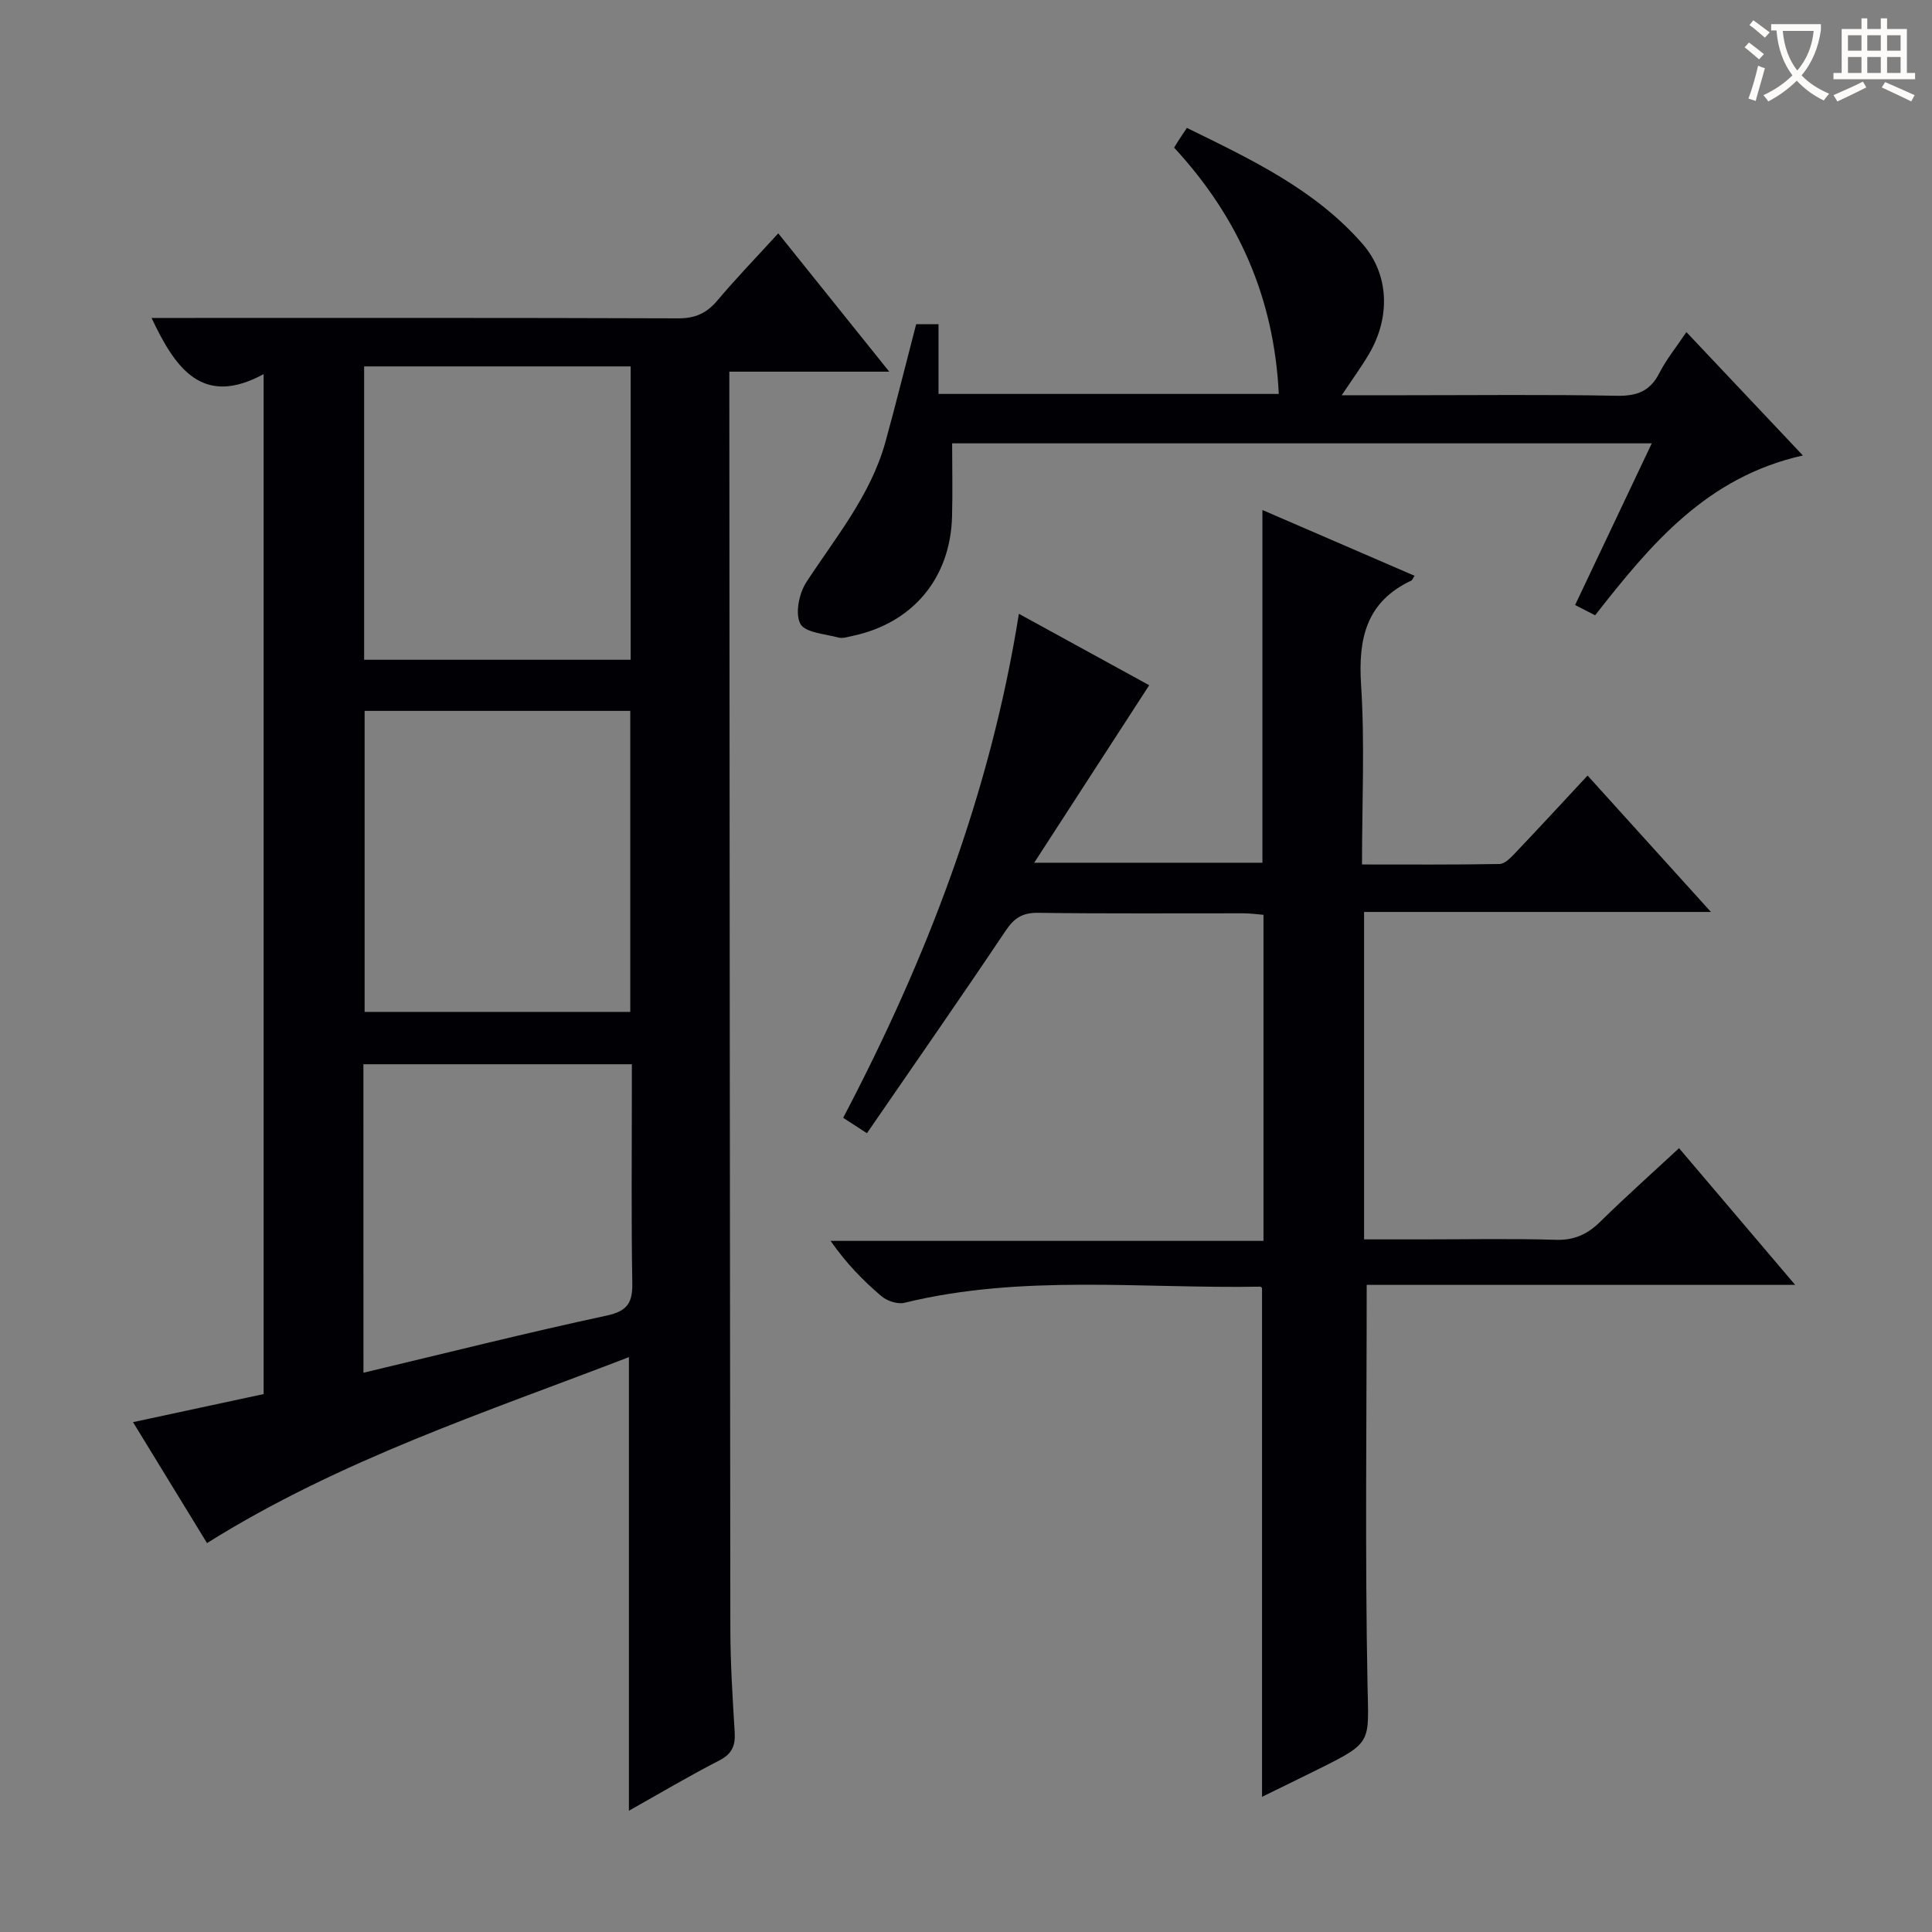
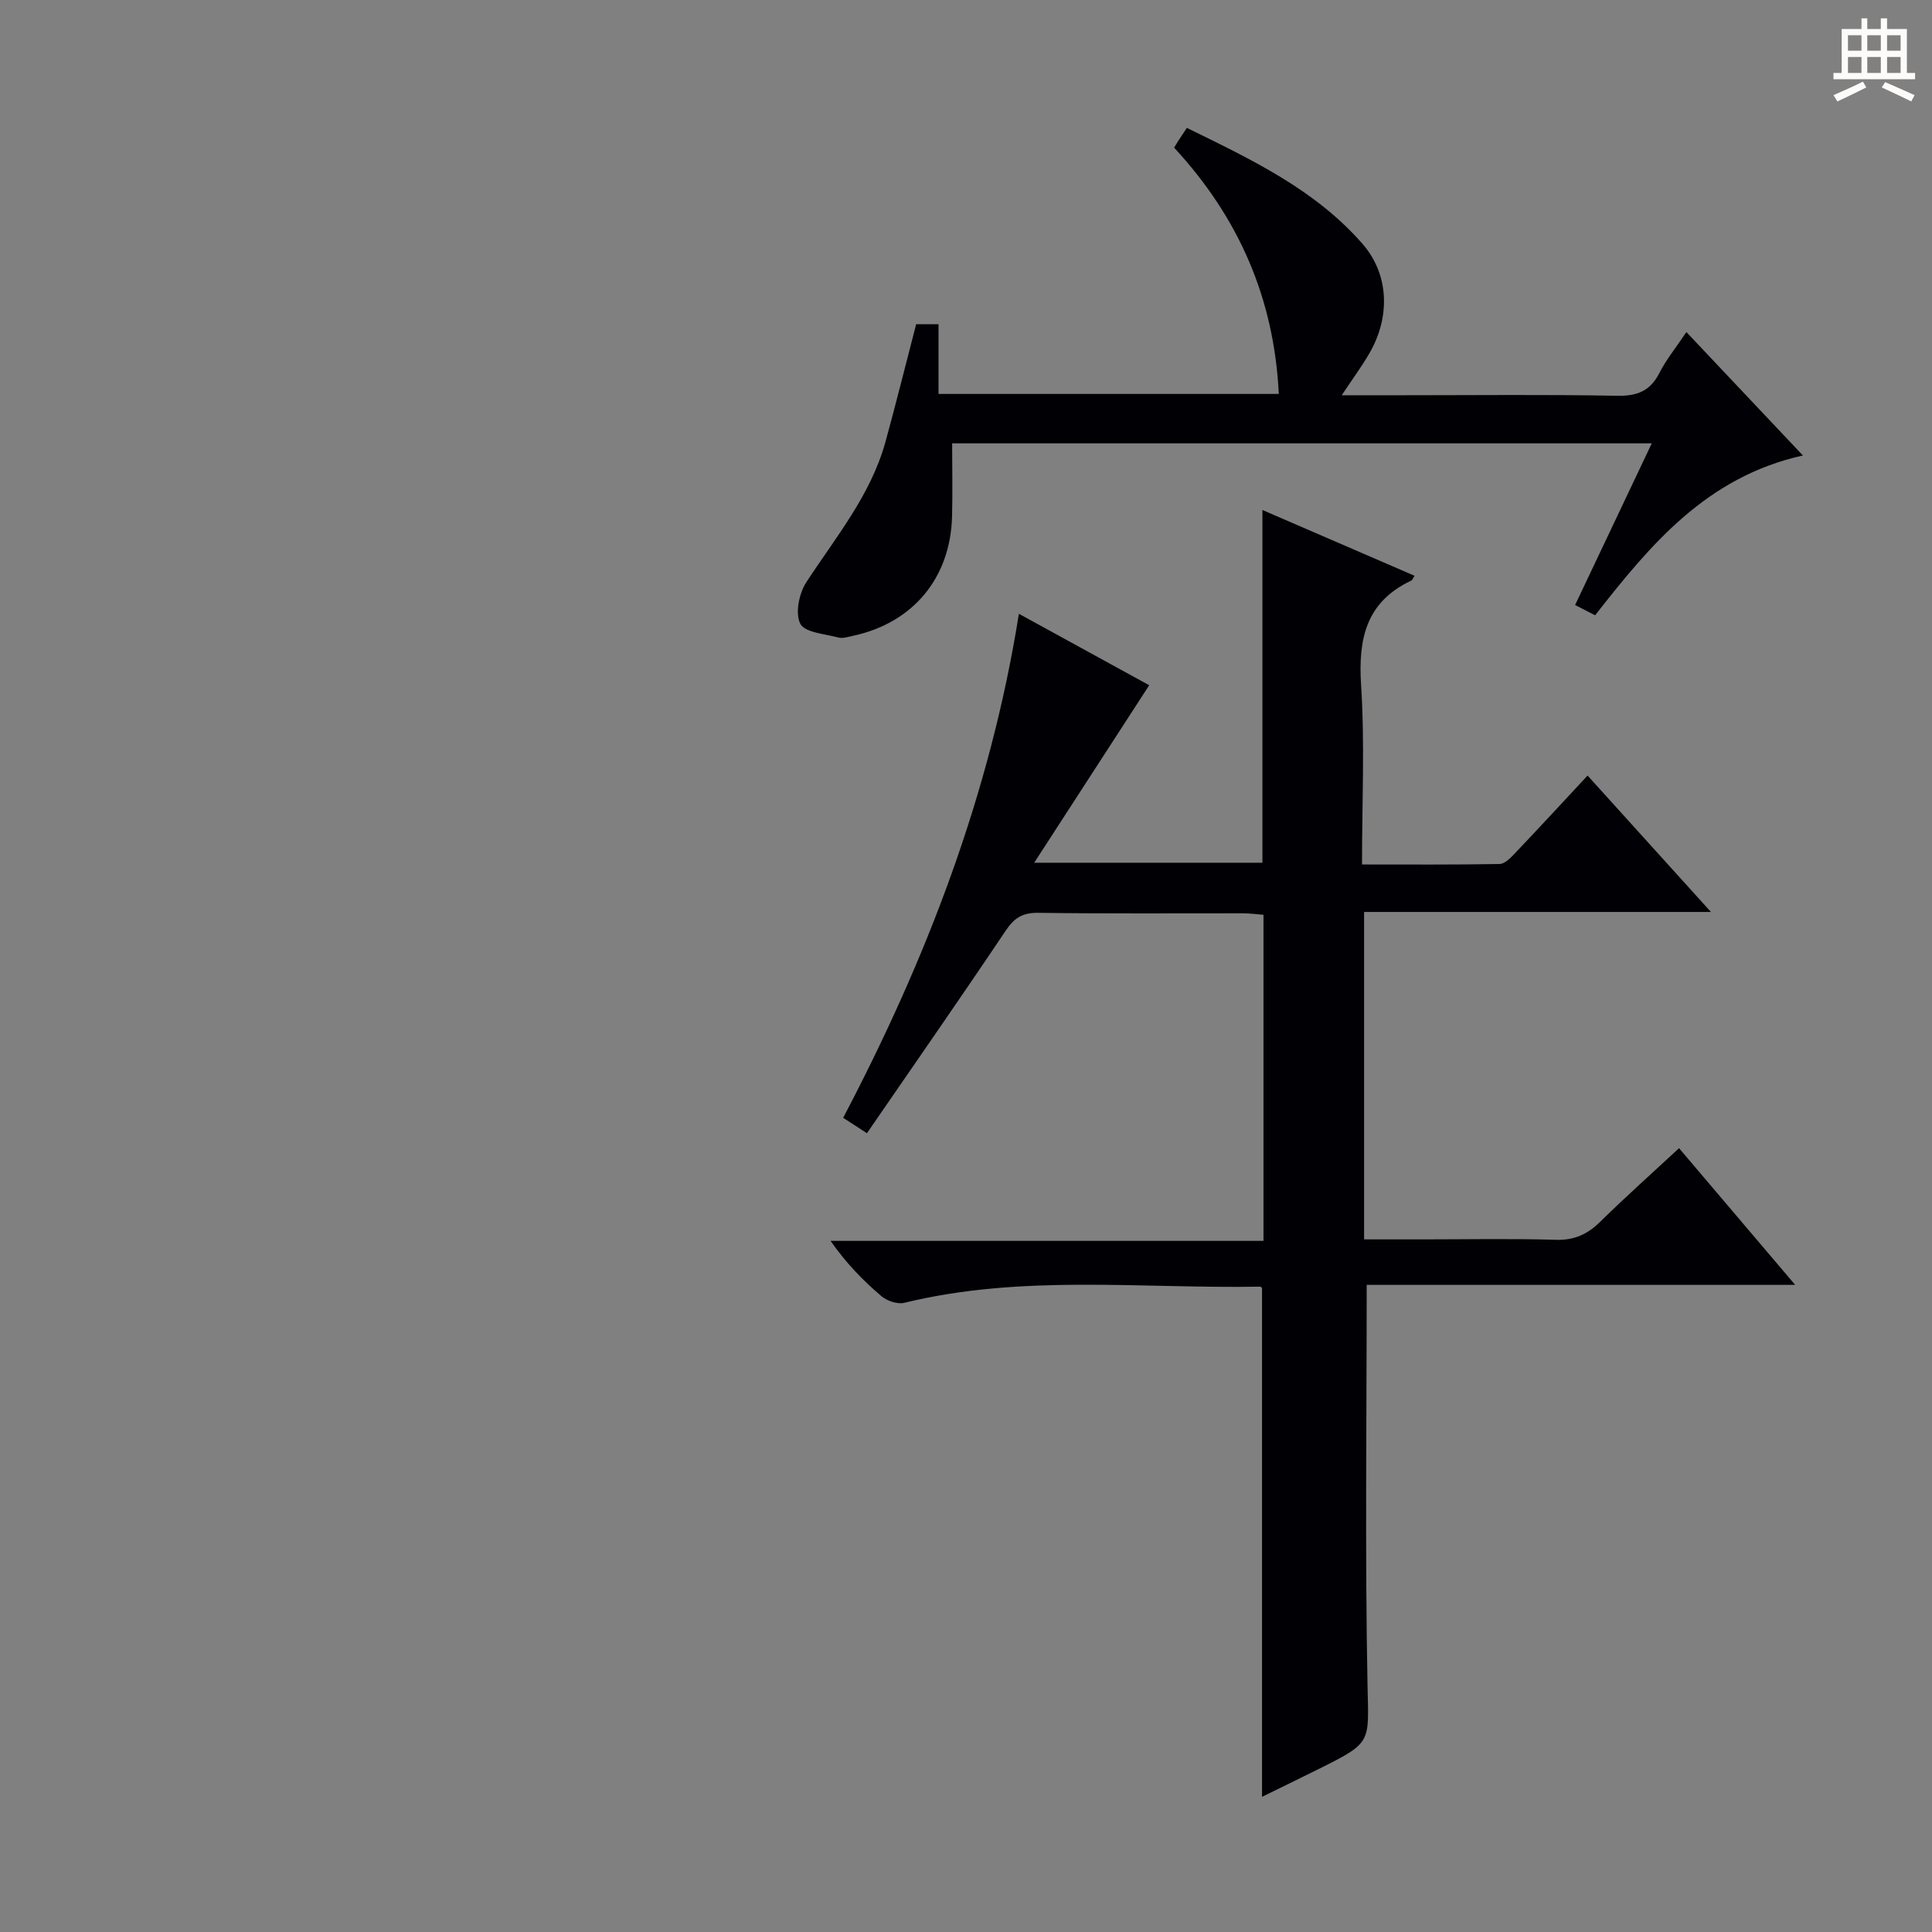
<svg xmlns="http://www.w3.org/2000/svg" enable-background="new 0 0 400 400" viewBox="0 0 400 400">
  <rect x="0" y="0" width="400" height="400" fill="#808080" stroke="none" />
  <g fill="#010105">
-     <path d="m130.21 374.89c0-31.57 0-62.33 0-93.91-29.56 11.39-59.78 21.23-87.35 38.5-4.91-8.02-9.99-16.33-15.32-25.04 9.31-2 18.02-3.87 27.04-5.81 0-70.4 0-140.77 0-211.17-12.68 6.89-18.28-1.19-23.2-11.63h5.08c34.65 0 69.31-.05 103.96.08 3.52.01 5.88-1.06 8.1-3.69 3.85-4.57 8.02-8.88 12.61-13.91 7.53 9.38 14.91 18.58 22.98 28.64-11.58 0-22.11 0-33.11 0v5.9c.06 84.8.1 169.6.21 254.4.01 7.14.47 14.29.9 21.43.17 2.79-.59 4.49-3.25 5.84-6.17 3.16-12.15 6.72-18.65 10.37zm-54.72-227.71v62.32h55c0-21 0-41.57 0-62.32-18.46 0-36.57 0-55 0zm55.08-71.32c-18.59 0-36.92 0-55.18 0v60.74h55.18c0-20.39 0-40.45 0-60.74zm-55.32 208.35c17.17-4.09 33.69-8.25 50.34-11.83 4.48-.96 5.4-2.8 5.32-6.93-.23-13.3-.09-26.61-.09-39.92 0-1.76 0-3.51 0-5.19-18.98 0-37.2 0-55.58 0 .01 21.25.01 42.16.01 63.87z" />
-     <path d="m282.96 266.02c0 28.23-.36 55.53.17 82.81.23 11.87 1.08 11.86-9.78 17.26-3.98 1.98-7.97 3.92-12.06 5.92 0-35.3 0-70.17 0-105.31.08.06-.18-.32-.44-.31-24.56.43-49.27-2.61-73.6 3.34-1.42.35-3.59-.38-4.76-1.37-3.8-3.23-7.29-6.81-10.53-11.45h89.63c0-22.87 0-44.94 0-67.51-1.29-.1-2.72-.3-4.14-.31-14.16-.02-28.33.1-42.49-.1-3.26-.05-4.99 1.07-6.76 3.72-9.35 13.94-18.94 27.71-28.71 41.91-2.04-1.32-3.22-2.09-4.92-3.19 17.23-32.82 30.43-67 36.38-104.35 9.6 5.26 18.59 10.19 26.98 14.79-7.79 12.03-15.49 23.92-23.81 36.75h47.25c0-24.04 0-48.23 0-73.03 10.55 4.56 21 9.08 31.5 13.62-.32.47-.44.88-.69 1-9.35 4.41-11 12.03-10.38 21.63.78 12.1.19 24.29.19 37.14 9.64 0 19.07.07 28.48-.1 1.05-.02 2.24-1.22 3.1-2.13 4.93-5.18 9.78-10.44 15.12-16.18 8.4 9.29 16.69 18.46 25.54 28.24-24.29 0-47.84 0-71.81 0v67.79h12.2c9.17 0 18.34-.19 27.49.09 3.85.12 6.58-1.16 9.23-3.77 5.21-5.12 10.67-9.99 16.29-15.2 7.87 9.27 15.59 18.35 24.04 28.3-30.36 0-59.7 0-88.71 0z" />
+     <path d="m282.96 266.02c0 28.23-.36 55.53.17 82.81.23 11.87 1.08 11.86-9.78 17.26-3.98 1.98-7.97 3.92-12.06 5.92 0-35.3 0-70.17 0-105.31.08.06-.18-.32-.44-.31-24.56.43-49.27-2.61-73.6 3.34-1.42.35-3.59-.38-4.76-1.37-3.8-3.23-7.29-6.81-10.53-11.45h89.63c0-22.87 0-44.94 0-67.51-1.29-.1-2.72-.3-4.14-.31-14.16-.02-28.33.1-42.49-.1-3.26-.05-4.99 1.07-6.76 3.72-9.35 13.94-18.94 27.71-28.71 41.91-2.04-1.32-3.22-2.09-4.92-3.19 17.23-32.82 30.43-67 36.38-104.35 9.6 5.26 18.59 10.19 26.98 14.79-7.79 12.03-15.49 23.92-23.81 36.75h47.25c0-24.04 0-48.23 0-73.03 10.55 4.56 21 9.08 31.5 13.62-.32.47-.44.88-.69 1-9.35 4.41-11 12.03-10.38 21.63.78 12.1.19 24.29.19 37.14 9.64 0 19.07.07 28.48-.1 1.05-.02 2.24-1.22 3.1-2.13 4.93-5.18 9.78-10.44 15.12-16.18 8.4 9.29 16.69 18.46 25.54 28.24-24.29 0-47.84 0-71.81 0v67.79h12.2c9.17 0 18.34-.19 27.49.09 3.85.12 6.58-1.16 9.23-3.77 5.21-5.12 10.67-9.99 16.29-15.2 7.87 9.27 15.59 18.35 24.04 28.3-30.36 0-59.7 0-88.71 0" />
    <path d="m189.68 67.13h4.63v14.43h70.45c-.97-19.83-8.31-36.55-21.67-50.99.34-.56.66-1.1 1-1.62.44-.68.9-1.36 1.64-2.47 13.27 6.51 26.52 12.72 36.38 24.03 5.48 6.29 5.83 15.12 1.32 22.79-1.57 2.67-3.41 5.18-5.64 8.53h12.99c14.66 0 29.32-.17 43.97.11 4.16.08 6.89-.94 8.81-4.72 1.41-2.77 3.43-5.24 5.59-8.47 8.11 8.59 15.88 16.82 24.12 25.55-19.96 4.46-31.52 18.41-43.02 33.09-1.21-.62-2.45-1.26-4.14-2.13 5.3-11.17 10.45-22.05 15.87-33.47-48.81 0-97 0-144.85 0 0 5.1.12 10.16-.02 15.21-.36 12.75-8.16 22.02-20.6 24.66-.97.21-2.05.57-2.94.33-2.79-.75-6.94-1.02-7.88-2.85-1.1-2.14-.25-6.3 1.25-8.6 6.08-9.31 13.28-17.95 16.35-28.93 2.2-7.97 4.18-16.01 6.39-24.48z" />
  </g>
-   <path d="m362.1 8.8c1.1.8 2.1 1.6 3.1 2.4l-1 1.1c-1.3-1.1-2.3-2-3-2.5zm1.9 4.8c.5.2.9.4 1.4.5-.6 2.3-1.3 4.5-1.9 6.8l-1.5-.5c.8-2.1 1.4-4.3 2-6.8zm-1-9.4c1.3.9 2.4 1.8 3.4 2.5l-1 1.1c-1.4-1.2-2.4-2.1-3.2-2.6zm3.7 2.2v-1.4h10.3v1.2c-.5 3.6-1.8 6.8-4 9.4 1.5 1.6 3.4 2.8 5.7 3.8-.3.4-.7.8-1.1 1.4-2.3-1.1-4.1-2.5-5.6-4.1-1.6 1.6-3.6 3.1-5.9 4.3-.3-.5-.7-.9-1-1.3 2.4-1.1 4.4-2.5 6-4.1-1.9-2.5-3-5.6-3.3-9.3h-1.1zm8.8 0h-6.4c.3 3.3 1.3 6 3 8.2 2-2.3 3.1-5.1 3.4-8.2z" fill="#fcfbfa" />
  <path d="m385.3 3.8h1.3v2.2h2.8v-2.2h1.3v2.2h4.1v9.1h1.7v1.3h-16.9v-1.3h1.7v-9.1h4.1v-2.2zm.4 13.1.7 1.2c-1.8.9-3.8 1.9-6 2.9-.2-.4-.5-.8-.8-1.3 2.3-1 4.3-1.9 6.1-2.8zm-3.1-6.4h2.8v-3.2h-2.8zm0 4.6h2.8v-3.3h-2.8zm4-4.6h2.8v-3.2h-2.8zm0 4.6h2.8v-3.3h-2.8zm3.7 1.9c2.1.9 4.1 1.8 6.1 2.7l-.7 1.3c-2.2-1.1-4.2-2-6.1-2.9zm3.2-9.7h-2.8v3.2h2.8zm-2.8 7.8h2.8v-3.3h-2.8z" fill="#fcfbfa" />
</svg>